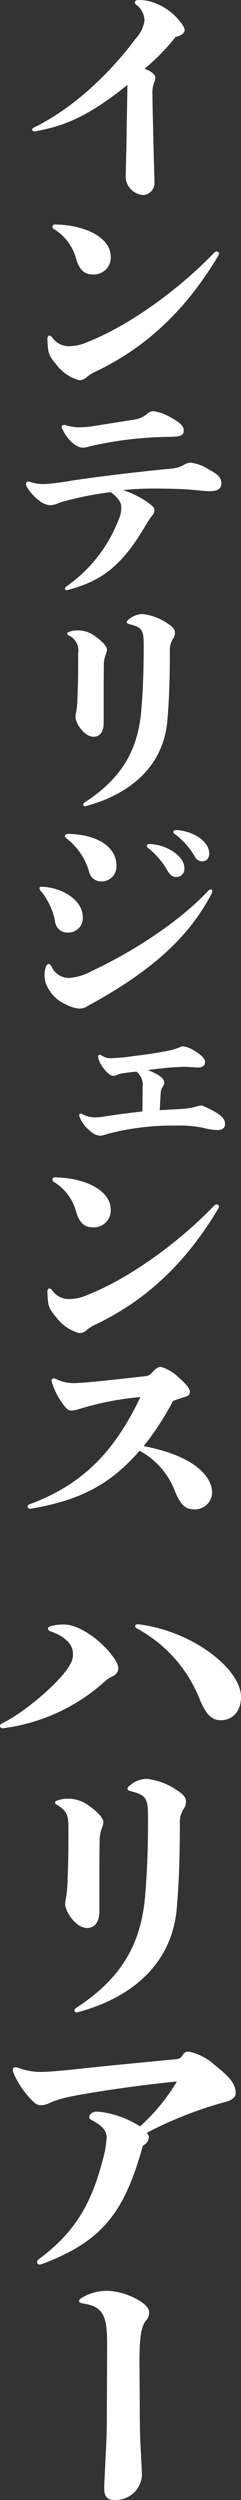
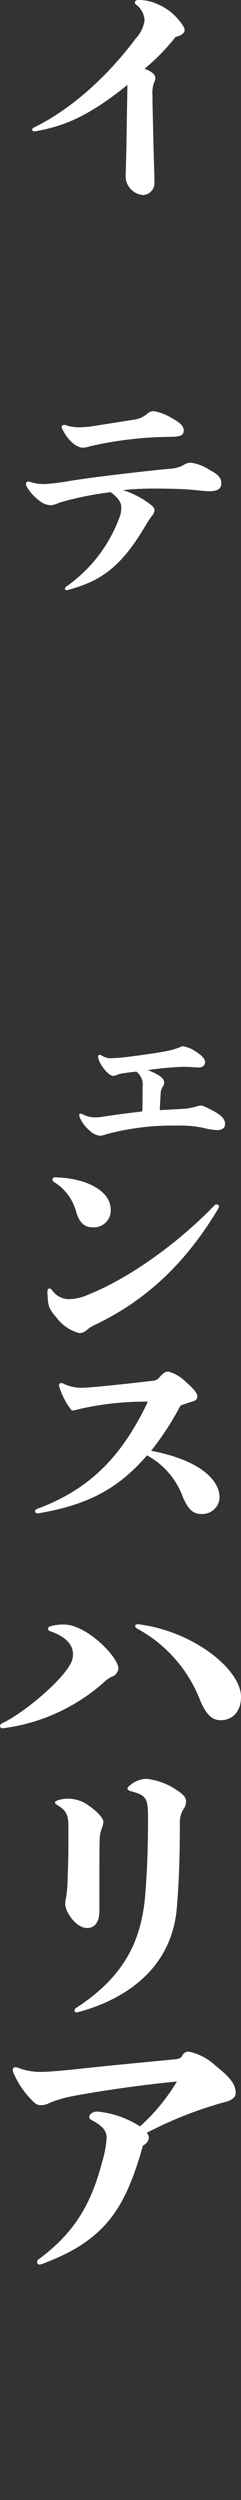
<svg xmlns="http://www.w3.org/2000/svg" viewBox="0 0 32.345 335.501">
  <rect x="0" y="0" width="32.345" height="335.501" fill="#333333" stroke="none" />
  <g id="レイヤー_2" data-name="レイヤー 2">
    <g id="背景">
      <path d="M4.854,17.6a.936.936,0,0,1-.236.03c-.178,0-.295-.089-.295-.237,0-.089.03-.179.206-.267,5.224-2.553,10.064-7.094,13.694-11.961A4.561,4.561,0,0,0,19.4,2.76,2.76,2.76,0,0,0,18.223.594.364.364,0,0,1,18.1.327c0-.179.177-.327.443-.327A5.785,5.785,0,0,1,21,.5a7.422,7.422,0,0,1,2.951,2.138c.65.771.826,1.127.826,1.424,0,.267-.294.683-1.21.891A28.65,28.65,0,0,1,19.4,9.23c1.21.445,1.447.92,1.447,1.217a1.669,1.669,0,0,1-.206.712,4.261,4.261,0,0,0-.178,1.6c0,1.78.089,4.184.118,6.025.06,2.759.147,4.867.147,5.638a1.619,1.619,0,0,1-1.5,1.751A2.543,2.543,0,0,1,16.865,23.8c0-.623.088-2.82.117-5.075.031-2.434.089-4.9.119-7.331C11.523,15.908,8.307,16.946,4.854,17.6Z" fill="#fff" />
-       <path d="M12.526,50.013a5.04,5.04,0,0,0-.914.623,1.426,1.426,0,0,1-1,.386,5.783,5.783,0,0,1-3.1-2.166c-1.032-1.217-1.063-1.484-1.151-3.324,0-.356.119-.5.266-.5a.611.611,0,0,1,.413.3,2.7,2.7,0,0,0,2.3,1.128,6.231,6.231,0,0,0,2.42-.564c5.282-2.077,11.951-6.737,17.027-12.02a.42.42,0,0,1,.3-.118.279.279,0,0,1,.295.3.545.545,0,0,1-.059.208C24.862,41.763,19.433,46.778,12.526,50.013ZM7.038,30.425a.314.314,0,0,1,.354-.3c.118,0,.236,0,.738.029,3.954.267,6.728,2.018,6.728,4.274a2.26,2.26,0,0,1-2.42,2.4c-1.062,0-1.77-.564-2.213-2.078a6.69,6.69,0,0,0-2.981-4.006A.347.347,0,0,1,7.038,30.425Z" fill="#fff" />
      <path d="M8.012,67.439A3.475,3.475,0,0,1,6.86,67.8a2.461,2.461,0,0,1-1.592-.623A6.247,6.247,0,0,1,3.585,65.3a.782.782,0,0,1-.089-.326.32.32,0,0,1,.325-.357.91.91,0,0,1,.237.06,5.731,5.731,0,0,0,2.213.267,31.642,31.642,0,0,0,3.187-.416c3.452-.564,11.036-1.424,13.781-1.662a3.985,3.985,0,0,0,1.416-.474,1.829,1.829,0,0,1,.945-.3,5.956,5.956,0,0,1,2.538.979c1.091.564,1.564,1.039,1.564,1.781,0,.771-.531,1.068-1.623,1.068-.473,0-1.21-.089-2.479-.208s-3.689-.148-5.106-.148a39.207,39.207,0,0,0-3.983.208,12.36,12.36,0,0,1,3.069,1.484c1,.682,1.15.89,1.15,1.246a1.316,1.316,0,0,1-.353.742A12.317,12.317,0,0,0,19.55,70.5c-3.276,5.579-5.99,7.479-10.417,8.666a.444.444,0,0,1-.177.029c-.147,0-.236-.059-.236-.178s.059-.207.207-.326a19.467,19.467,0,0,0,6.994-8.963,3.639,3.639,0,0,0,.353-1.692c0-.682-.5-1.3-1.416-1.988A43.981,43.981,0,0,0,8.012,67.439Zm.265-10.121c0-.207.148-.3.355-.3a.834.834,0,0,1,.264.06,5.681,5.681,0,0,0,1.742.267,12.969,12.969,0,0,0,2.154-.207l5.076-.8a3.6,3.6,0,0,0,1.889-.8,1.167,1.167,0,0,1,.915-.356,6.9,6.9,0,0,1,2.331.89c.974.534,1.652,1.039,1.652,1.662s-.265.891-1.947.891A49.74,49.74,0,0,0,12.025,59.9a3.259,3.259,0,0,1-.885.179c-.945,0-2.125-1.1-2.8-2.553A.366.366,0,0,1,8.277,57.318Z" fill="#fff" />
-       <path d="M13.914,93.086V97c0,1.1-.443,1.87-1.357,1.87-1.27,0-2.42-1.84-2.42-2.641a2.486,2.486,0,0,1,.088-.653,13.882,13.882,0,0,0,.177-2.166c.059-1.277.088-2.523.088-4.393V87.685a2.234,2.234,0,0,0-1.3-2.434.278.278,0,0,1-.177-.237.22.22,0,0,1,.147-.179,3.34,3.34,0,0,1,1.151-.237,3.848,3.848,0,0,1,2.479.8c1.092.772,1.564,1.425,1.564,1.781a2.357,2.357,0,0,1-.176.683,3.828,3.828,0,0,0-.237,1.157C13.914,90.445,13.914,91.78,13.914,93.086Zm8.558,3.473c-.532,6.8-5.7,10.179-10.8,11.574a1.438,1.438,0,0,1-.266.059.211.211,0,0,1-.236-.208.319.319,0,0,1,.147-.267c4.929-3.2,7.172-6.915,7.644-12.346.266-3.175.325-5.847.325-8.666,0-2.018-.118-2.493-1.8-2.908-.265-.06-.471-.178-.471-.327,0-.089.118-.237.324-.386a2.89,2.89,0,0,1,1.77-.682A7.319,7.319,0,0,1,22.5,83.678c.826.534.975.861.975,1.246a1.306,1.306,0,0,1-.266.8,2.867,2.867,0,0,0-.413,1.632C22.8,91.483,22.679,94.1,22.472,96.559Z" fill="#fff" />
-       <path d="M9.162,125.144a1.646,1.646,0,0,1-1.77-1.484,9.129,9.129,0,0,0-1.859-4.036.667.667,0,0,1-.236-.416c0-.148.118-.208.353-.208.119,0,.444.03.886.089,2.479.416,4.574,2.018,4.574,3.977A1.93,1.93,0,0,1,9.162,125.144Zm.325,6.084a7.511,7.511,0,0,0,2.657-.832c6.4-3,12.246-7.063,15.757-10.8a.7.7,0,0,1,.384-.238c.148,0,.207.089.207.238a.764.764,0,0,1-.089.326c-2.833,5.372-7.2,9.7-15.138,14.246-.62.356-1.092.593-1.535.86a1.964,1.964,0,0,1-1.092.327,4.837,4.837,0,0,1-1.859-.594,4.831,4.831,0,0,1-2.243-2.018,3.441,3.441,0,0,1-.384-2.968c.089-.267.237-.415.384-.415.118,0,.266.119.384.356A2.542,2.542,0,0,0,9.487,131.228ZM8.72,112.174c0-.178.176-.267.531-.267,4.043.119,6.374,1.87,6.374,4.244a1.994,1.994,0,0,1-1.918,2.137,1.671,1.671,0,0,1-1.77-1.365A8.613,8.613,0,0,0,9.1,112.649C8.809,112.441,8.72,112.322,8.72,112.174Zm12.218,1.187c1.888.327,3.806,1.692,3.806,3.117a1.086,1.086,0,0,1-1.062,1.216c-.472,0-.8-.178-1.21-.861a10.241,10.241,0,0,0-2.479-2.937c-.207-.149-.295-.3-.295-.416s.117-.208.383-.208A4.7,4.7,0,0,1,20.938,113.361Zm3.541-1.869c1.947.356,3.6,1.632,3.6,3.027,0,.653-.354,1.068-.915,1.068a1.122,1.122,0,0,1-1.033-.653,9.821,9.821,0,0,0-2.655-3,.371.371,0,0,1-.207-.3c0-.148.147-.238.413-.238A4.58,4.58,0,0,1,24.479,111.492Z" fill="#fff" />
      <path d="M16.393,144.052a2.935,2.935,0,0,0-.708.208,1.323,1.323,0,0,1-.5.119c-.561,0-1.623-1.247-1.918-2.137a1.15,1.15,0,0,1-.089-.415c0-.179.059-.267.207-.267a.474.474,0,0,1,.265.088,2.118,2.118,0,0,0,1.387.357,22.816,22.816,0,0,0,2.568-.238c1.918-.237,3.541-.475,4.721-.712a9.176,9.176,0,0,0,1.771-.5,1.077,1.077,0,0,1,.472-.148,4.073,4.073,0,0,1,1.476.564c.914.564,1.476,1.068,1.476,1.543,0,.445-.326.742-.857.742-.295,0-.679-.029-1.062-.059-.354-.03-.738-.03-1.033-.03a39.125,39.125,0,0,0-4.721.445c1.386.535,2.183,1.069,2.183,1.633a.9.9,0,0,1-.176.564,1.942,1.942,0,0,0-.3,1.038c-.03.446-.059,1.1-.119,2.137.945-.059,2.185-.119,3.129-.178a8.1,8.1,0,0,0,1.829-.326,2.156,2.156,0,0,1,.591-.119c.148,0,.3.059,1.062.415,1.741.861,2.154,1.4,2.154,2.078,0,.534-.383.8-1.121.8a8.736,8.736,0,0,1-1.8-.3,15.489,15.489,0,0,0-3.659-.3,33.975,33.975,0,0,0-9.355,1.157,2.993,2.993,0,0,1-.827.208,2.327,2.327,0,0,1-1.386-.683,4.677,4.677,0,0,1-1.358-1.81.892.892,0,0,1-.059-.267.187.187,0,0,1,.207-.208.268.268,0,0,1,.147.029,3.641,3.641,0,0,0,1.712.475,7.406,7.406,0,0,0,1.092-.088c1.416-.238,3.482-.5,5.311-.713.03-1.187.03-2.226.03-3.294a2.193,2.193,0,0,0-.826-2.048C17.337,143.9,16.806,143.993,16.393,144.052Z" fill="#fff" />
      <path d="M12.526,177.89a4.94,4.94,0,0,0-.914.623,1.426,1.426,0,0,1-1,.386,5.787,5.787,0,0,1-3.1-2.167c-1.032-1.216-1.063-1.484-1.151-3.324,0-.356.119-.5.266-.5a.608.608,0,0,1,.413.3,2.7,2.7,0,0,0,2.3,1.127,6.213,6.213,0,0,0,2.42-.564c5.282-2.077,11.951-6.737,17.027-12.019a.422.422,0,0,1,.3-.119.28.28,0,0,1,.295.3.54.54,0,0,1-.059.207C24.862,169.639,19.433,174.655,12.526,177.89ZM7.038,158.3a.314.314,0,0,1,.354-.3c.118,0,.236,0,.738.03,3.954.267,6.728,2.018,6.728,4.274a2.26,2.26,0,0,1-2.42,2.4c-1.062,0-1.77-.564-2.213-2.077a6.692,6.692,0,0,0-2.981-4.007A.346.346,0,0,1,7.038,158.3Z" fill="#fff" />
-       <path d="M10.55,189.112a3.058,3.058,0,0,1-.915.178c-.384,0-.62-.119-1-.623a9.651,9.651,0,0,1-1.683-3.205.451.451,0,0,1-.029-.178.279.279,0,0,1,.295-.3.721.721,0,0,1,.384.118,5.476,5.476,0,0,0,2.626.505c.531,0,2.745-.208,4.928-.445,1.416-.148,2.715-.3,4.28-.475a1.265,1.265,0,0,0,.914-.416c.591-.712.915-.831,1.269-.831a5.481,5.481,0,0,1,2.39,1.455c1.181,1.009,1.475,1.543,1.475,1.9s-.206.535-.619.653c-.5.149-1.062.326-1.652.564a38.584,38.584,0,0,1-3.925,6.054c7.613,1.484,9.178,4.571,9.178,6.233a2.306,2.306,0,0,1-2.391,2.256c-1.062,0-1.741-.446-2.538-2.286a10.3,10.3,0,0,0-4.81-5.58c-3.807,4.393-7.761,6.589-14.431,7.747a.83.83,0,0,1-.266.029c-.206,0-.324-.118-.324-.267,0-.118.059-.237.266-.326,6.787-2.523,11.243-6.707,14.873-14.394A39.379,39.379,0,0,0,10.55,189.112Z" fill="#fff" />
+       <path d="M10.55,189.112a3.058,3.058,0,0,1-.915.178a9.651,9.651,0,0,1-1.683-3.205.451.451,0,0,1-.029-.178.279.279,0,0,1,.295-.3.721.721,0,0,1,.384.118,5.476,5.476,0,0,0,2.626.505c.531,0,2.745-.208,4.928-.445,1.416-.148,2.715-.3,4.28-.475a1.265,1.265,0,0,0,.914-.416c.591-.712.915-.831,1.269-.831a5.481,5.481,0,0,1,2.39,1.455c1.181,1.009,1.475,1.543,1.475,1.9s-.206.535-.619.653c-.5.149-1.062.326-1.652.564a38.584,38.584,0,0,1-3.925,6.054c7.613,1.484,9.178,4.571,9.178,6.233a2.306,2.306,0,0,1-2.391,2.256c-1.062,0-1.741-.446-2.538-2.286a10.3,10.3,0,0,0-4.81-5.58c-3.807,4.393-7.761,6.589-14.431,7.747a.83.83,0,0,1-.266.029c-.206,0-.324-.118-.324-.267,0-.118.059-.237.266-.326,6.787-2.523,11.243-6.707,14.873-14.394A39.379,39.379,0,0,0,10.55,189.112Z" fill="#fff" />
      <path d="M6.455,218.547c0-.108.071-.216.251-.288a6.194,6.194,0,0,1,1.9-.253c1.255,0,3.156.866,5.02,2.6,1.686,1.587,2.26,2.777,2.26,3.282a1.268,1.268,0,0,1-.789,1.082,3.432,3.432,0,0,0-1.076.722,25.192,25.192,0,0,1-13.339,6.2,1.233,1.233,0,0,1-.323.036A.332.332,0,0,1,0,231.605c0-.108.107-.252.323-.36,2.868-1.371,7.781-5.519,9.036-7.792a2.517,2.517,0,0,0,.431-1.515c0-1.551-1.542-2.525-3.049-3.03A.367.367,0,0,1,6.455,218.547Zm11.69-.324c0-.144.107-.253.322-.253a4.589,4.589,0,0,1,.61.072c7.279,1.119,13.268,6.133,13.268,9.668,0,1.984-1.148,3.138-2.726,3.138-1.111,0-1.9-.649-2.761-2.669a18.55,18.55,0,0,0-8.462-9.632C18.216,218.439,18.145,218.331,18.145,218.223Z" fill="#fff" />
      <path d="M13.34,251.7v4.761c0,1.335-.538,2.273-1.65,2.273-1.542,0-2.94-2.236-2.94-3.211a3.01,3.01,0,0,1,.107-.793,16.682,16.682,0,0,0,.215-2.633c.073-1.551.108-3.066.108-5.339v-1.623c0-1.587-.251-2.164-1.577-2.958a.338.338,0,0,1-.216-.288.266.266,0,0,1,.179-.217,4.051,4.051,0,0,1,1.4-.289,4.675,4.675,0,0,1,3.012.974c1.327.938,1.9,1.732,1.9,2.164a2.835,2.835,0,0,1-.215.831,4.718,4.718,0,0,0-.287,1.406C13.34,248.49,13.34,250.113,13.34,251.7Zm10.4,4.22c-.645,8.261-6.921,12.373-13.124,14.068a1.838,1.838,0,0,1-.322.073.257.257,0,0,1-.287-.253.385.385,0,0,1,.179-.325c5.988-3.9,8.713-8.4,9.288-15,.322-3.86.393-7.107.393-10.534,0-2.452-.142-3.029-2.186-3.534-.324-.073-.575-.217-.575-.4,0-.109.144-.289.395-.469a3.515,3.515,0,0,1,2.151-.83,8.9,8.9,0,0,1,4.124,1.551c1,.65,1.184,1.047,1.184,1.515a1.579,1.579,0,0,1-.323.974,3.485,3.485,0,0,0-.5,1.984C24.133,249.752,23.989,252.926,23.738,255.92Z" fill="#fff" />
      <path d="M13.16,283.375a12.878,12.878,0,0,1,5.63,1.983,25.57,25.57,0,0,0,4.948-6.024c-5.665.541-11.8,1.516-14.451,2.057a14.46,14.46,0,0,0-2.653.829,2.475,2.475,0,0,1-1.183.289c-.467,0-.789-.217-1.434-.938a11.877,11.877,0,0,1-2.224-3.427.792.792,0,0,1-.071-.36.322.322,0,0,1,.358-.361,1.322,1.322,0,0,1,.538.144,8.682,8.682,0,0,0,3.335.469c.466,0,2.187-.144,3.657-.288,4.59-.506,7.316-.758,13.662-1.371.861-.072,1-.181,1.255-.613a.843.843,0,0,1,.861-.433,7.5,7.5,0,0,1,3.442,1.8c2.08,1.659,2.8,2.561,2.8,3.788,0,.432-.395.937-1.506,1.19a52.7,52.7,0,0,0-10.434,4.112.913.913,0,0,1,.287.65,1.3,1.3,0,0,1-.789,1.046c-2.4,8.549-5.092,12.733-13.448,15.871a1.226,1.226,0,0,1-.429.108.3.3,0,0,1-.324-.324.4.4,0,0,1,.18-.361c4.877-3.607,7.1-7.467,8.606-13.31a13.443,13.443,0,0,0,.538-3.03c0-.938-.574-1.624-2.116-2.417a.4.4,0,0,1-.215-.361c0-.288.359-.721,1.04-.721Z" fill="#fff" />
-       <path d="M14.38,314.9c0-3.787-.287-5.339-3.192-5.771-.359-.036-.574-.181-.574-.325,0-.18.18-.361.538-.541a6.414,6.414,0,0,1,3.228-.829c2.366,0,5.629,1.623,5.629,2.813a1.562,1.562,0,0,1-.466,1.227c-.717.9-.824,2.958-.824,5.446,0,1.84.035,3.68.035,5.519,0,2.814.036,4.654.107,5.772.109,2.128.18,3.354.18,4.076a3.537,3.537,0,0,1-3.657,3.21c-1.04,0-1.4-.5-1.4-1.659,0-.361.108-2.309.179-3.9.072-1.551.18-2.705.18-6.384Z" fill="#fff" />
    </g>
  </g>
</svg>